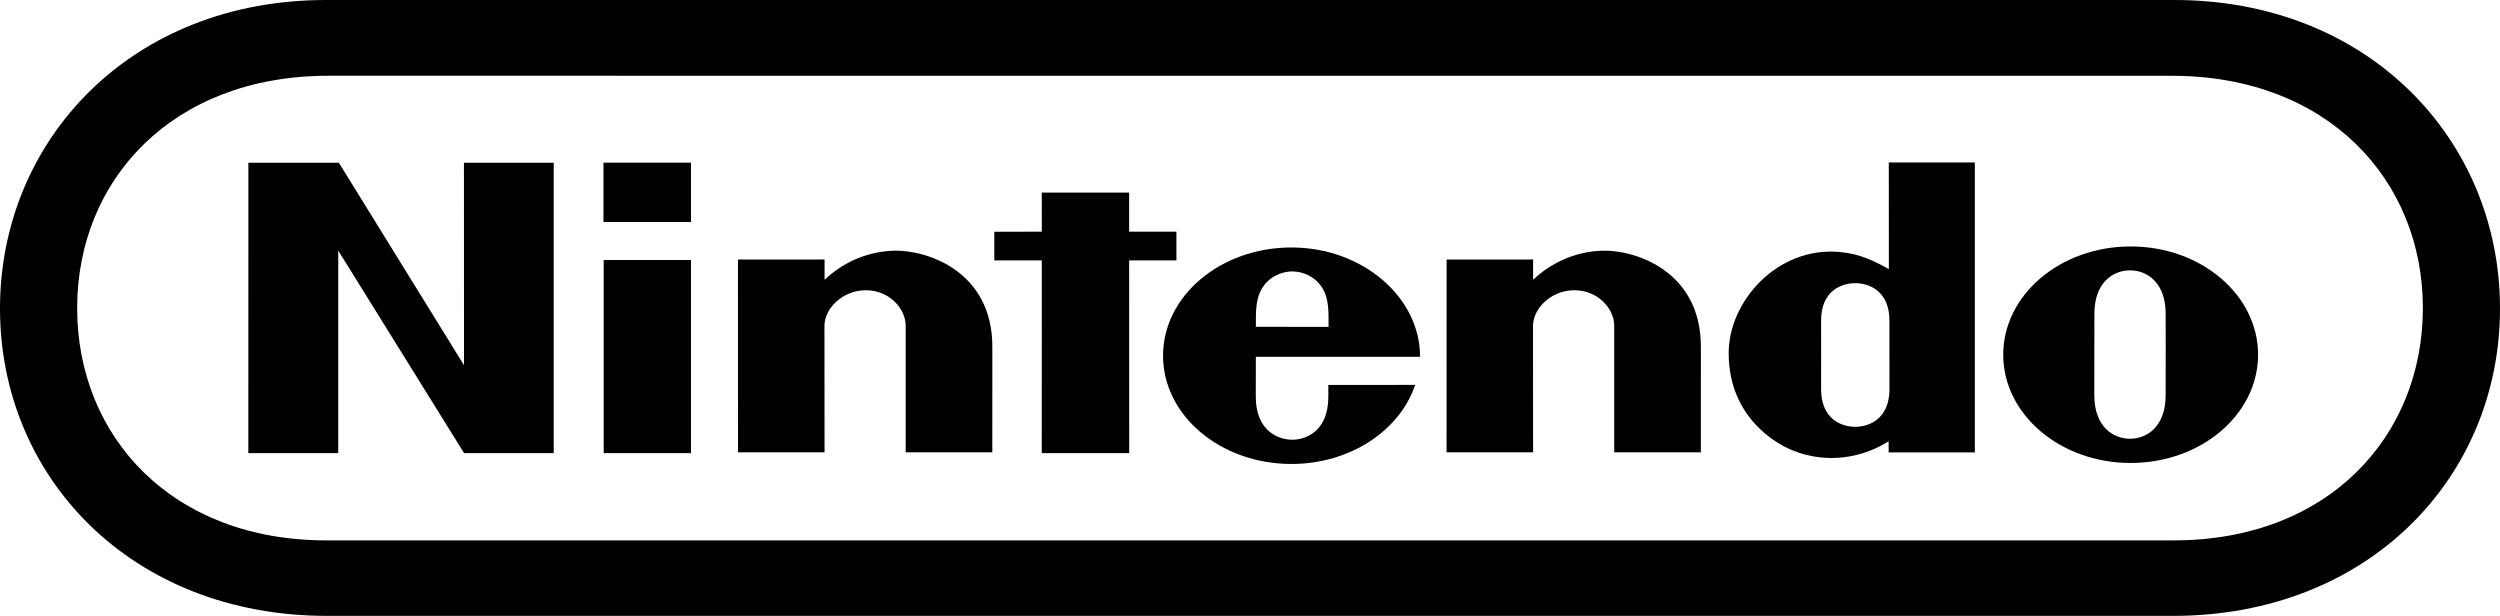
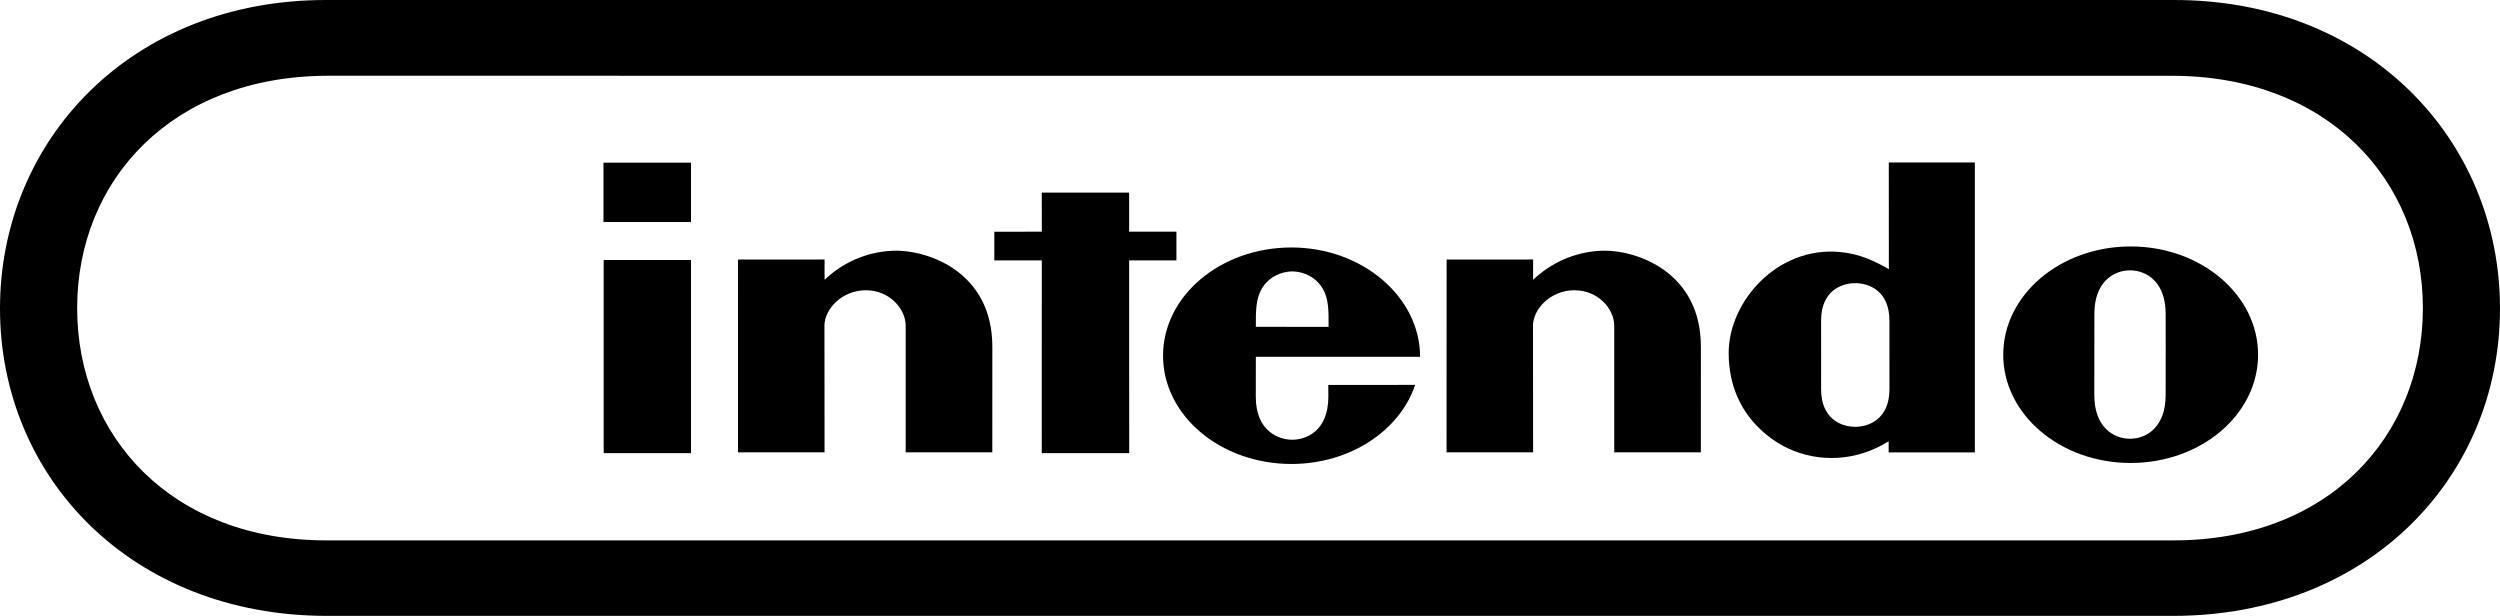
<svg xmlns="http://www.w3.org/2000/svg" xmlns:ns1="http://www.inkscape.org/namespaces/inkscape" xmlns:ns2="http://sodipodi.sourceforge.net/DTD/sodipodi-0.dtd" width="1000" height="246.355" viewBox="0 0 1000 246.355" id="svg4740" version="1.1" ns1:version="1.2.1 (9c6d41e4, 2022-07-14)" ns2:docname="Nintendo_Black.svg">
  <defs id="defs4742" />
  <ns2:namedview id="base" pagecolor="#ffffff" bordercolor="#666666" borderopacity="1.0" ns1:pageopacity="0.0" ns1:pageshadow="2" ns1:zoom="0.70710678" ns1:cx="587.60574" ns1:cy="148.49242" ns1:document-units="px" ns1:current-layer="layer1" showgrid="false" units="px" ns1:window-width="2560" ns1:window-height="1326" ns1:window-x="0" ns1:window-y="25" ns1:window-maximized="0" ns1:document-rotation="0" ns1:showpageshadow="2" ns1:pagecheckerboard="0" ns1:deskcolor="#d1d1d1" />
  <g ns1:label="Layer 1" ns1:groupmode="layer" id="layer1" transform="translate(0,-806.007)">
    <g id="g1671" style="fill:#000000;fill-opacity:1">
-       <polygon id="polygon4152" points="746.9,1362.7 747,489.4 1019.1,489.4 1395.5,1098.4 1395.3,489.4 1665.3,489.4 1665.3,1362.7 1395.7,1362.7 1017.3,753.7 1017.3,1362.7 " class="logo" transform="matrix(0.133,0,0,0.133,0,806.008)" style="fill:#000000;fill-opacity:1" />
      <polygon id="polygon4154" points="3133.1,1362.7 3133.2,783.1 2990.4,783.1 2990.4,696.9 3133.3,696.8 3133.1,579.2 3395.9,579.2 3395.9,696.7 3538.1,696.7 3538.1,783.1 3395.9,783.1 3396.1,1362.7 " class="logo" transform="matrix(0.133,0,0,0.133,0,806.008)" style="fill:#000000;fill-opacity:1" />
      <polygon id="polygon4156" points="1815.6,1362.7 1815.6,781.9 2078.2,782 2078.2,1362.7 " class="logo" transform="matrix(0.133,0,0,0.133,0,806.008)" style="fill:#000000;fill-opacity:1" />
      <polygon id="polygon4158" points="1815,667.7 1815,489.2 2078.2,489.2 2078.2,667.7 " class="logo" transform="matrix(0.133,0,0,0.133,0,806.008)" style="fill:#000000;fill-opacity:1" />
      <path id="path4160" d="m 866.272,947.797 c 0,0 -0.013,11.66 -0.013,16.334 0,12.297 -7.264,17.37 -14.249,17.37 -6.998,0 -14.289,-5.073 -14.289,-17.37 0,-4.675 0.013,-16.626 0.013,-16.626 0,0 0.027,-11.407 0.027,-16.082 0,-12.244 7.304,-17.277 14.249,-17.277 6.959,0 14.249,5.033 14.249,17.277 0,4.675 -0.013,13.32 0.027,16.414 l -0.013,-0.04 0,0 z m -14.01,-43.213 c -28.153,0 -50.968,19.389 -50.968,43.306 0,23.917 22.828,43.306 50.968,43.306 28.153,0 50.968,-19.389 50.968,-43.306 0,-23.917 -22.815,-43.306 -50.968,-43.306 l 0,0 z" class="logo" ns1:connector-curvature="0" style="fill:#000000;fill-opacity:1" />
      <path id="path4162" d="m 755.518,870.999 34.421,0 0,115.973 -34.475,0 c 0,0 -0.013,-3.745 -0.013,-4.462 -13.346,8.38 -28.406,8.366 -40.132,2.895 -3.147,-1.461 -23.851,-11.394 -23.851,-38.233 0,-20.358 19.203,-42.589 44.341,-40.384 8.273,0.73 14.156,3.745 19.734,6.879 -0.027,-17.848 -0.027,-42.668 -0.027,-42.668 l 0,0 z m 0.252,77.023 c 0,0 0,-9.668 0,-13.784 0,-11.925 -8.234,-14.966 -13.652,-14.966 -5.551,0 -13.678,3.041 -13.678,14.966 0,3.957 0.013,13.745 0.013,13.745 0,0 -0.013,9.615 -0.013,13.718 0,11.912 8.127,15.033 13.665,15.033 5.431,0 13.678,-3.121 13.678,-15.033 0,-4.953 -0.013,-13.678 -0.013,-13.678 l 0,0 z" class="logo" ns1:connector-curvature="0" style="fill:#000000;fill-opacity:1" />
      <path id="path4164" d="m 357.627,906.284 c 13.041,-0.372 39.494,8.167 39.308,38.698 -0.027,5.418 -0.013,41.964 -0.013,41.964 l -34.647,0 c 0,0 0,-45.829 0,-50.649 0,-6.72 -6.427,-14.196 -15.936,-14.196 -9.495,0 -16.56,7.477 -16.56,14.196 0,3.293 0.04,50.649 0.04,50.649 l -34.621,0 -0.013,-77.116 34.647,-0.027 c 0,0 -0.04,6.202 0,8.114 6.666,-6.361 16.268,-11.301 27.795,-11.633 l 0,0 z" class="logo" ns1:connector-curvature="0" style="fill:#000000;fill-opacity:1" />
      <path id="path4166" d="m 641.045,906.284 c 13.041,-0.372 39.494,8.167 39.308,38.698 -0.027,5.418 -0.013,41.964 -0.013,41.964 l -34.647,0 c 0,0 0,-45.829 0,-50.649 0,-6.72 -6.427,-14.196 -15.936,-14.196 -9.495,0 -16.56,7.477 -16.56,14.196 0,3.293 0.04,50.649 0.04,50.649 l -34.621,0 0.027,-77.116 34.607,-0.027 c 0,0 -0.04,6.202 0,8.114 6.666,-6.361 16.281,-11.301 27.795,-11.633 l 0,0 z" class="logo" ns1:connector-curvature="0" style="fill:#000000;fill-opacity:1" />
      <path id="path4168" d="m 502.337,936.734 c -0.053,-6.759 0.093,-11.275 2.311,-15.126 2.722,-4.754 7.729,-7.012 12.271,-7.038 l -0.013,0 c 4.542,0.027 9.548,2.284 12.271,7.038 2.218,3.864 2.311,8.38 2.258,15.139 l -29.096,-0.013 0,0 z m 28.977,23.253 c 0,0 0.027,0.345 0.027,4.675 0,14.103 -9.283,17.237 -14.435,17.237 -5.153,0 -14.595,-3.134 -14.595,-17.237 0,-4.223 0.027,-15.923 0.027,-15.923 0,0 65.695,0.027 65.695,-0.013 0,-23.917 -23.094,-43.731 -51.459,-43.731 -28.366,0 -51.353,19.389 -51.353,43.306 0,23.917 22.987,43.292 51.353,43.292 23.532,0 43.412,-13.426 49.481,-31.633 l -34.74,0.027 0,0 z" class="logo" ns1:connector-curvature="0" style="fill:#000000;fill-opacity:1" />
      <path id="path4172" d="M 130.793,1052.362 C 52.389,1052.336 0,996.773 0,929.404 l 0,0 C 0,862.035 52.509,805.835 130.674,806.008 l 738.652,0 C 947.491,805.835 1000,862.035 1000,929.404 l 0,0 c 0,67.369 -52.389,122.932 -130.793,122.958 l -738.413,0 0,0 z m 0.239,-216.05 c -62.07,0.12 -100.17,41.606 -100.17,92.932 l 0,0 c 0,51.313 37.861,93.145 100.17,92.919 l 737.935,0 c 62.309,0.212 100.183,-41.606 100.183,-92.919 l 0,0 c 0,-51.313 -38.1,-92.8 -100.17,-92.919 l -737.949,-0.013 0,0 z" class="logo" ns1:connector-curvature="0" style="fill:#000000;fill-opacity:1" />
    </g>
  </g>
</svg>